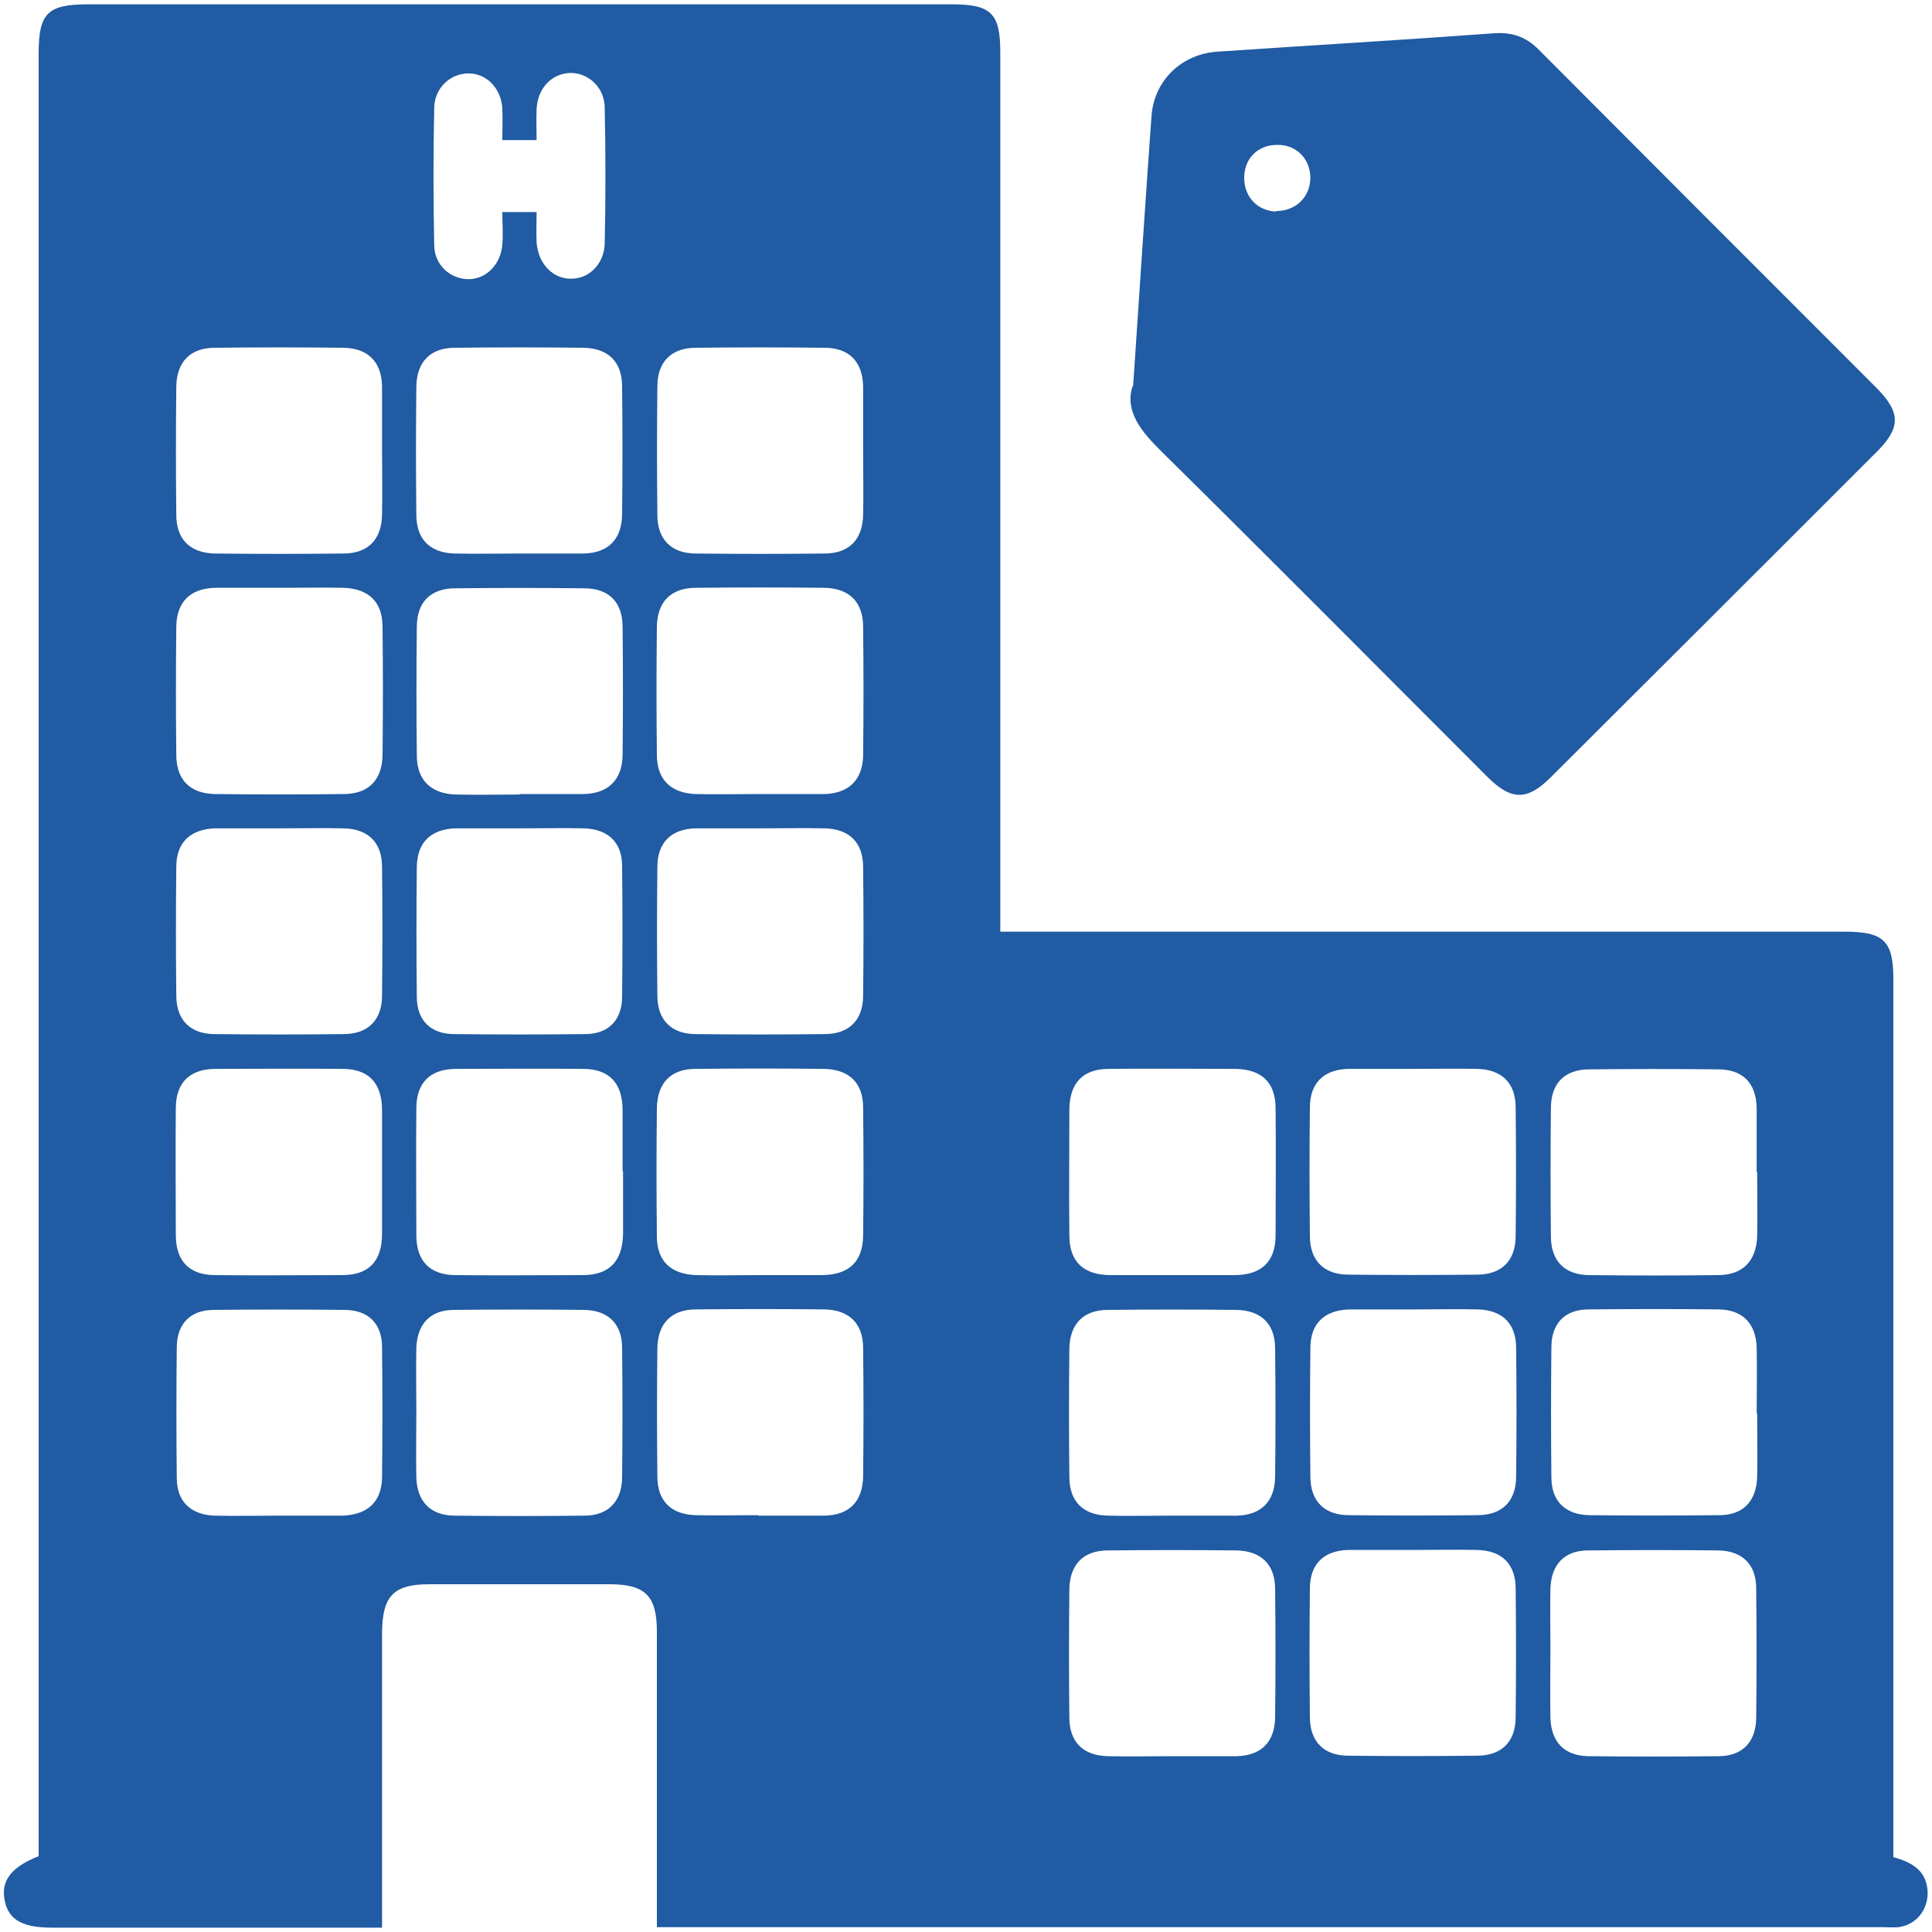
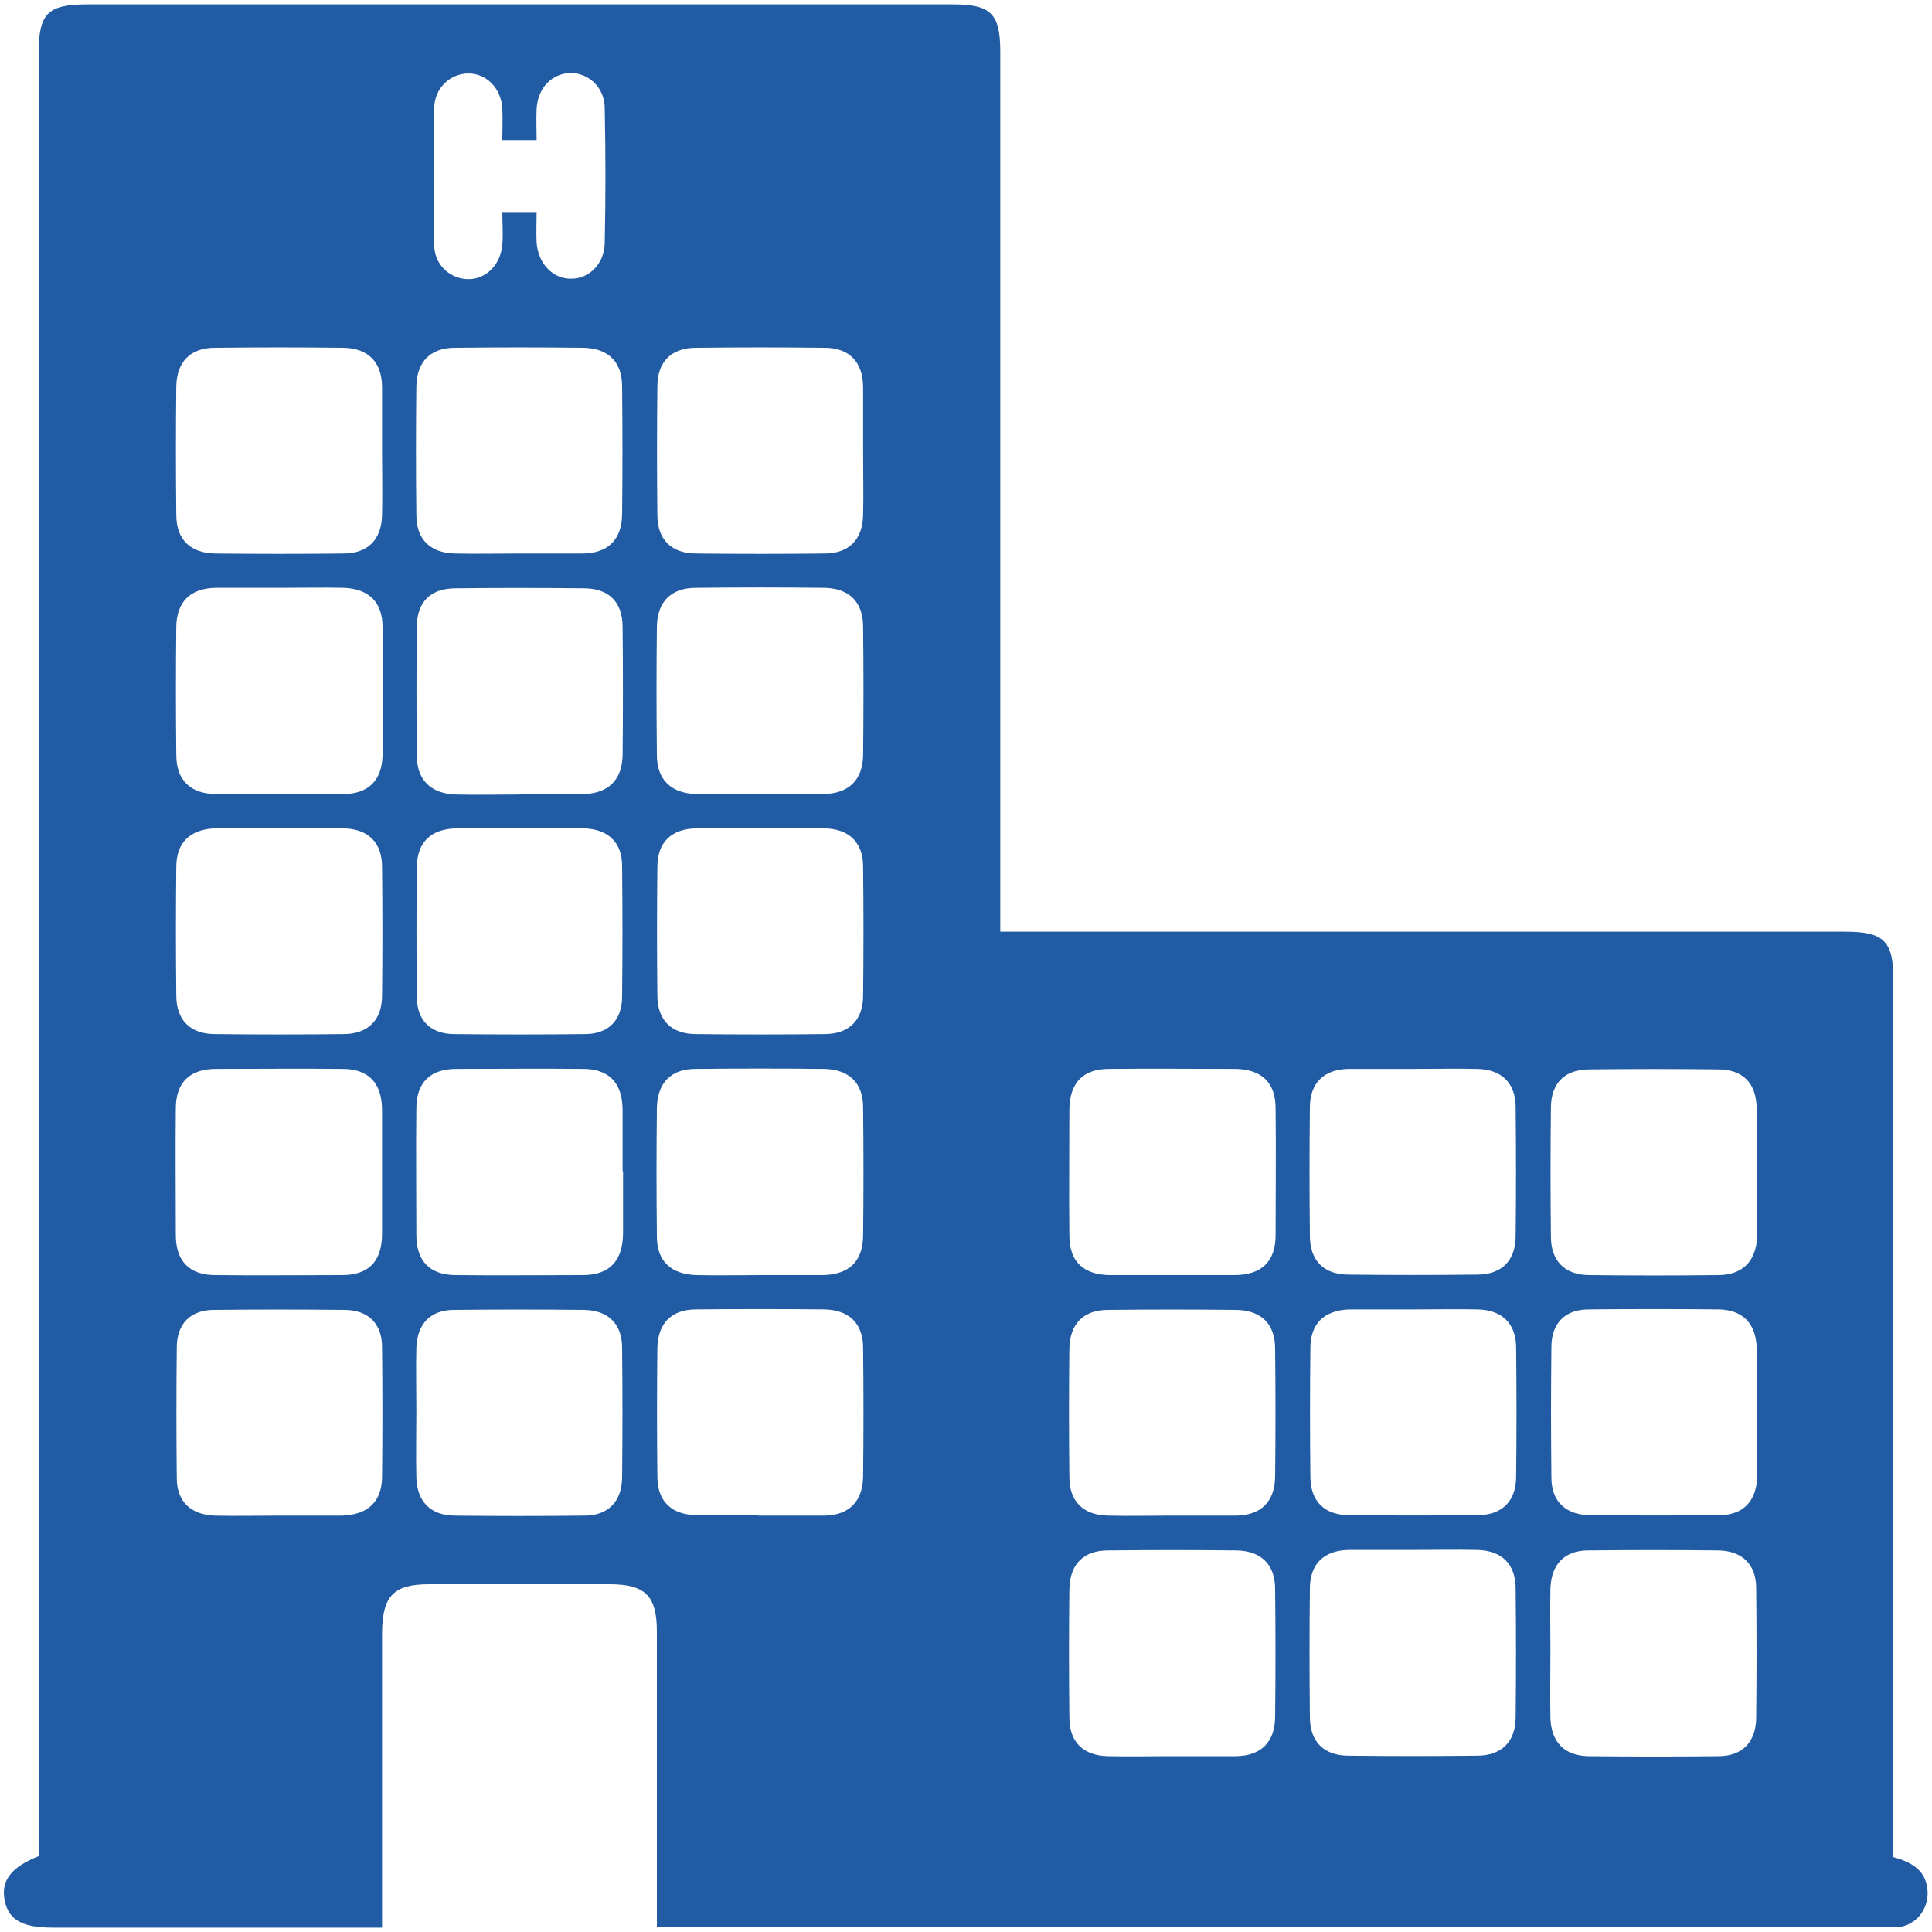
<svg xmlns="http://www.w3.org/2000/svg" id="Layer_1" viewBox="0 0 40 40">
  <defs>
    <style>
      .cls-1 {
        fill: #205ba3;
      }
    </style>
  </defs>
  <path class="cls-1" d="M20.71,19.29h.6c5.63,0,11.26,0,16.89,0,.8,0,1,.19,1,.98,0,5.88,0,11.76,0,17.64,0,.18,0,.35,0,.54.4.11.7.29.71.74,0,.36-.24.66-.6.71-.1.01-.21,0-.31,0-8.33,0-16.65,0-24.98,0h-.42c0-.17,0-.33,0-.48,0-1.88,0-3.76,0-5.64,0-.74-.24-.98-.98-.98-1.24,0-2.49,0-3.73,0-.74,0-.97.24-.98.99,0,1.87,0,3.73,0,5.6,0,.16,0,.32,0,.52-.25,0-.45,0-.65,0-2.06,0-4.12,0-6.18,0-.61,0-.9-.16-.98-.55-.09-.41.12-.7.7-.93,0-.17,0-.35,0-.52,0-12.27,0-24.53,0-36.8,0-.83.18-1.02,1.01-1.02,5.97,0,11.94,0,17.91,0,.8,0,.99.19.99.99,0,5.88,0,11.76,0,17.64,0,.17,0,.35,0,.57ZM7.91,9.33c0-.44,0-.89,0-1.33-.01-.51-.29-.79-.8-.8-.89-.01-1.77-.01-2.66,0-.51,0-.79.29-.8.8-.01.89-.01,1.77,0,2.66,0,.51.29.79.8.8.89.01,1.77.01,2.66,0,.51,0,.79-.29.8-.8.01-.44,0-.89,0-1.33ZM10.71,11.46c.46,0,.92,0,1.37,0,.51-.01.79-.29.8-.8.01-.89.01-1.77,0-2.66,0-.51-.29-.79-.8-.8-.89-.01-1.77-.01-2.66,0-.51,0-.79.29-.8.8-.01.89-.01,1.77,0,2.66,0,.51.29.79.8.8.43.01.86,0,1.29,0ZM17.87,9.33c0-.44,0-.89,0-1.33-.01-.51-.29-.8-.8-.8-.89-.01-1.77-.01-2.66,0-.51,0-.8.29-.8.8-.01.89-.01,1.77,0,2.66,0,.51.29.8.8.8.89.01,1.77.01,2.66,0,.51,0,.79-.29.8-.8.01-.44,0-.89,0-1.33ZM5.83,12.17c-.46,0-.92,0-1.37,0-.52.01-.8.29-.81.8-.01.89-.01,1.77,0,2.66,0,.52.29.8.8.81.89.01,1.77.01,2.66,0,.52,0,.8-.29.81-.8.01-.89.01-1.77,0-2.66,0-.52-.29-.79-.8-.81-.43-.01-.86,0-1.29,0ZM10.75,16.44c.44,0,.89,0,1.33,0,.51-.01.8-.29.81-.8.01-.89.01-1.77,0-2.66,0-.52-.29-.8-.8-.8-.89-.01-1.77-.01-2.66,0-.52,0-.8.29-.8.8-.01.89-.01,1.77,0,2.66,0,.51.29.79.8.81.44.01.89,0,1.33,0ZM15.69,16.44c.46,0,.92,0,1.37,0,.51-.01.8-.29.81-.8.01-.89.01-1.77,0-2.66,0-.52-.29-.8-.8-.81-.89-.01-1.77-.01-2.66,0-.52,0-.8.29-.81.8-.01.89-.01,1.77,0,2.66,0,.51.29.79.8.81.43.01.86,0,1.29,0ZM5.78,17.15c-.43,0-.86,0-1.29,0-.01,0-.03,0-.04,0-.51.02-.8.29-.8.8-.01.89-.01,1.77,0,2.66,0,.51.29.8.8.8.89.01,1.77.01,2.66,0,.51,0,.8-.29.8-.8.01-.89.01-1.77,0-2.66,0-.51-.29-.79-.8-.8-.44-.01-.89,0-1.33,0ZM10.78,17.15c-.44,0-.89,0-1.33,0-.52.01-.81.28-.82.79-.01.9-.01,1.8,0,2.7,0,.49.29.77.78.77.9.01,1.8.01,2.7,0,.49,0,.77-.29.77-.78.01-.9.01-1.8,0-2.7,0-.49-.29-.76-.78-.78-.44-.01-.89,0-1.33,0ZM15.74,17.15c-.44,0-.89,0-1.33,0-.51.01-.8.29-.8.8-.01.89-.01,1.77,0,2.66,0,.51.29.8.8.8.89.01,1.77.01,2.66,0,.51,0,.8-.29.8-.8.01-.89.01-1.77,0-2.66,0-.51-.29-.79-.8-.8-.44-.01-.89,0-1.33,0ZM7.91,24.25c0-.43,0-.86,0-1.29-.01-.54-.28-.83-.82-.83-.87-.01-1.74,0-2.62,0-.54,0-.83.28-.83.82-.01.87,0,1.74,0,2.62,0,.54.28.83.82.83.87.01,1.74,0,2.62,0,.56,0,.83-.29.83-.86,0-.43,0-.86,0-1.29ZM12.89,24.25c0-.43,0-.86,0-1.29-.01-.54-.28-.83-.82-.83-.87-.01-1.74,0-2.62,0-.54,0-.83.28-.83.82-.01.87,0,1.74,0,2.62,0,.54.28.83.82.83.87.01,1.74,0,2.62,0,.56,0,.83-.29.84-.86,0-.43,0-.86,0-1.29ZM15.74,26.4c.43,0,.86,0,1.29,0,.55-.01.83-.28.84-.81.01-.89.01-1.77,0-2.66,0-.51-.29-.79-.81-.8-.89-.01-1.77-.01-2.66,0-.51,0-.79.29-.8.81-.01.89-.01,1.77,0,2.66,0,.51.29.78.81.8.44.01.89,0,1.33,0ZM24.26,26.4c.43,0,.86,0,1.29,0,.57,0,.86-.28.86-.83,0-.87.01-1.74,0-2.62,0-.54-.29-.81-.83-.82-.87,0-1.74-.01-2.62,0-.54,0-.81.29-.82.83,0,.87-.01,1.74,0,2.62,0,.54.29.81.83.82.43,0,.86,0,1.29,0ZM29.25,22.13c-.44,0-.89,0-1.33,0-.51.01-.8.29-.8.8-.01.89-.01,1.77,0,2.66,0,.51.29.8.8.8.89.01,1.77.01,2.66,0,.51,0,.8-.29.8-.8.01-.89.01-1.77,0-2.66,0-.51-.29-.79-.8-.8-.44-.01-.89,0-1.33,0ZM36.37,24.27c0-.44,0-.89,0-1.33-.01-.52-.29-.8-.8-.8-.89-.01-1.77-.01-2.66,0-.52,0-.8.29-.8.8-.01.89-.01,1.77,0,2.66,0,.51.29.8.8.8.89.01,1.77.01,2.66,0,.51,0,.79-.29.81-.8.01-.44,0-.89,0-1.33ZM5.76,31.38c.43,0,.86,0,1.29,0,.01,0,.03,0,.04,0,.52-.02.81-.28.82-.79.01-.9.01-1.8,0-2.7,0-.49-.29-.77-.78-.77-.9-.01-1.8-.01-2.7,0-.49,0-.77.29-.77.78-.01.9-.01,1.8,0,2.7,0,.49.29.76.78.78.44.01.89,0,1.33,0ZM8.62,29.18c0,.47-.01.95,0,1.42.02.49.29.77.78.78.9.01,1.8.01,2.7,0,.49,0,.77-.29.78-.78.01-.9.01-1.8,0-2.7,0-.49-.29-.77-.78-.78-.9-.01-1.8-.01-2.7,0-.49,0-.76.29-.78.78-.01.43,0,.86,0,1.29ZM15.7,31.38c.46,0,.92,0,1.37,0,.51-.01.79-.29.8-.81.01-.89.01-1.77,0-2.66,0-.51-.29-.79-.8-.8-.89-.01-1.77-.01-2.66,0-.51,0-.79.29-.8.8-.01.89-.01,1.77,0,2.66,0,.51.29.79.8.8.43.01.86,0,1.29,0ZM24.23,31.38c.46,0,.92,0,1.37,0,.51-.01.79-.29.8-.8.01-.89.01-1.77,0-2.66,0-.51-.29-.79-.8-.8-.89-.01-1.77-.01-2.66,0-.51,0-.79.29-.8.8-.01.89-.01,1.77,0,2.66,0,.51.29.79.8.8.43.01.86,0,1.29,0ZM29.3,27.11c-.44,0-.89,0-1.33,0-.01,0-.03,0-.04,0-.51.02-.8.29-.8.8-.01.89-.01,1.77,0,2.66,0,.51.29.8.8.8.89.01,1.77.01,2.66,0,.51,0,.8-.29.8-.8.01-.89.01-1.77,0-2.66,0-.51-.29-.79-.8-.8-.43-.01-.86,0-1.29,0ZM36.37,29.26c0-.46.01-.92,0-1.37-.02-.49-.29-.77-.78-.78-.9-.01-1.8-.01-2.7,0-.49,0-.77.29-.77.78-.01.9-.01,1.8,0,2.7,0,.49.29.77.78.78.9.01,1.8.01,2.7,0,.49,0,.76-.29.78-.78.01-.44,0-.89,0-1.33ZM24.23,36.36c.46,0,.92,0,1.37,0,.51-.01.79-.29.8-.8.01-.89.01-1.77,0-2.66,0-.51-.29-.79-.8-.8-.89-.01-1.77-.01-2.66,0-.51,0-.79.29-.8.8-.01.89-.01,1.77,0,2.66,0,.51.29.79.8.8.43.01.86,0,1.29,0ZM29.25,32.09c-.44,0-.89,0-1.33,0-.51.01-.8.29-.8.8-.01.89-.01,1.77,0,2.66,0,.51.29.8.8.8.89.01,1.77.01,2.66,0,.51,0,.8-.29.8-.8.01-.89.01-1.77,0-2.66,0-.51-.29-.79-.8-.8-.44-.01-.89,0-1.33,0ZM32.1,34.16c0,.47-.01.95,0,1.42.02.49.29.77.78.78.9.01,1.8.01,2.7,0,.49,0,.77-.29.78-.78.01-.9.01-1.8,0-2.7,0-.49-.29-.77-.78-.78-.9-.01-1.8-.01-2.7,0-.49,0-.76.29-.78.78-.01.43,0,.86,0,1.29ZM11.11,4.37c0,.24-.01.45,0,.65.03.44.34.76.72.75.37,0,.68-.31.69-.73.02-.93.02-1.86,0-2.8,0-.42-.32-.72-.69-.73-.39,0-.7.3-.72.75-.01.22,0,.43,0,.64h-.71c0-.24.01-.45,0-.66-.03-.42-.33-.72-.7-.72-.37,0-.7.29-.71.71-.02.95-.02,1.89,0,2.84,0,.42.34.71.71.71.37,0,.67-.31.7-.72.02-.22,0-.44,0-.67h.71Z" />
-   <path class="cls-1" d="M23.46,8c.13-1.96.25-3.77.38-5.59.05-.74.62-1.29,1.36-1.34,1.91-.13,3.81-.24,5.72-.38.38-.03.68.07.95.35,2.32,2.33,4.65,4.66,6.97,6.98.52.52.52.84,0,1.35-2.24,2.24-4.48,4.48-6.73,6.72-.49.49-.82.49-1.32-.01-2.24-2.24-4.47-4.49-6.73-6.72-.44-.43-.78-.85-.61-1.37ZM26.42,4.37c.4,0,.7-.28.71-.68,0-.4-.29-.7-.69-.69-.39,0-.67.27-.68.66-.01.41.27.71.67.72Z" />
</svg>